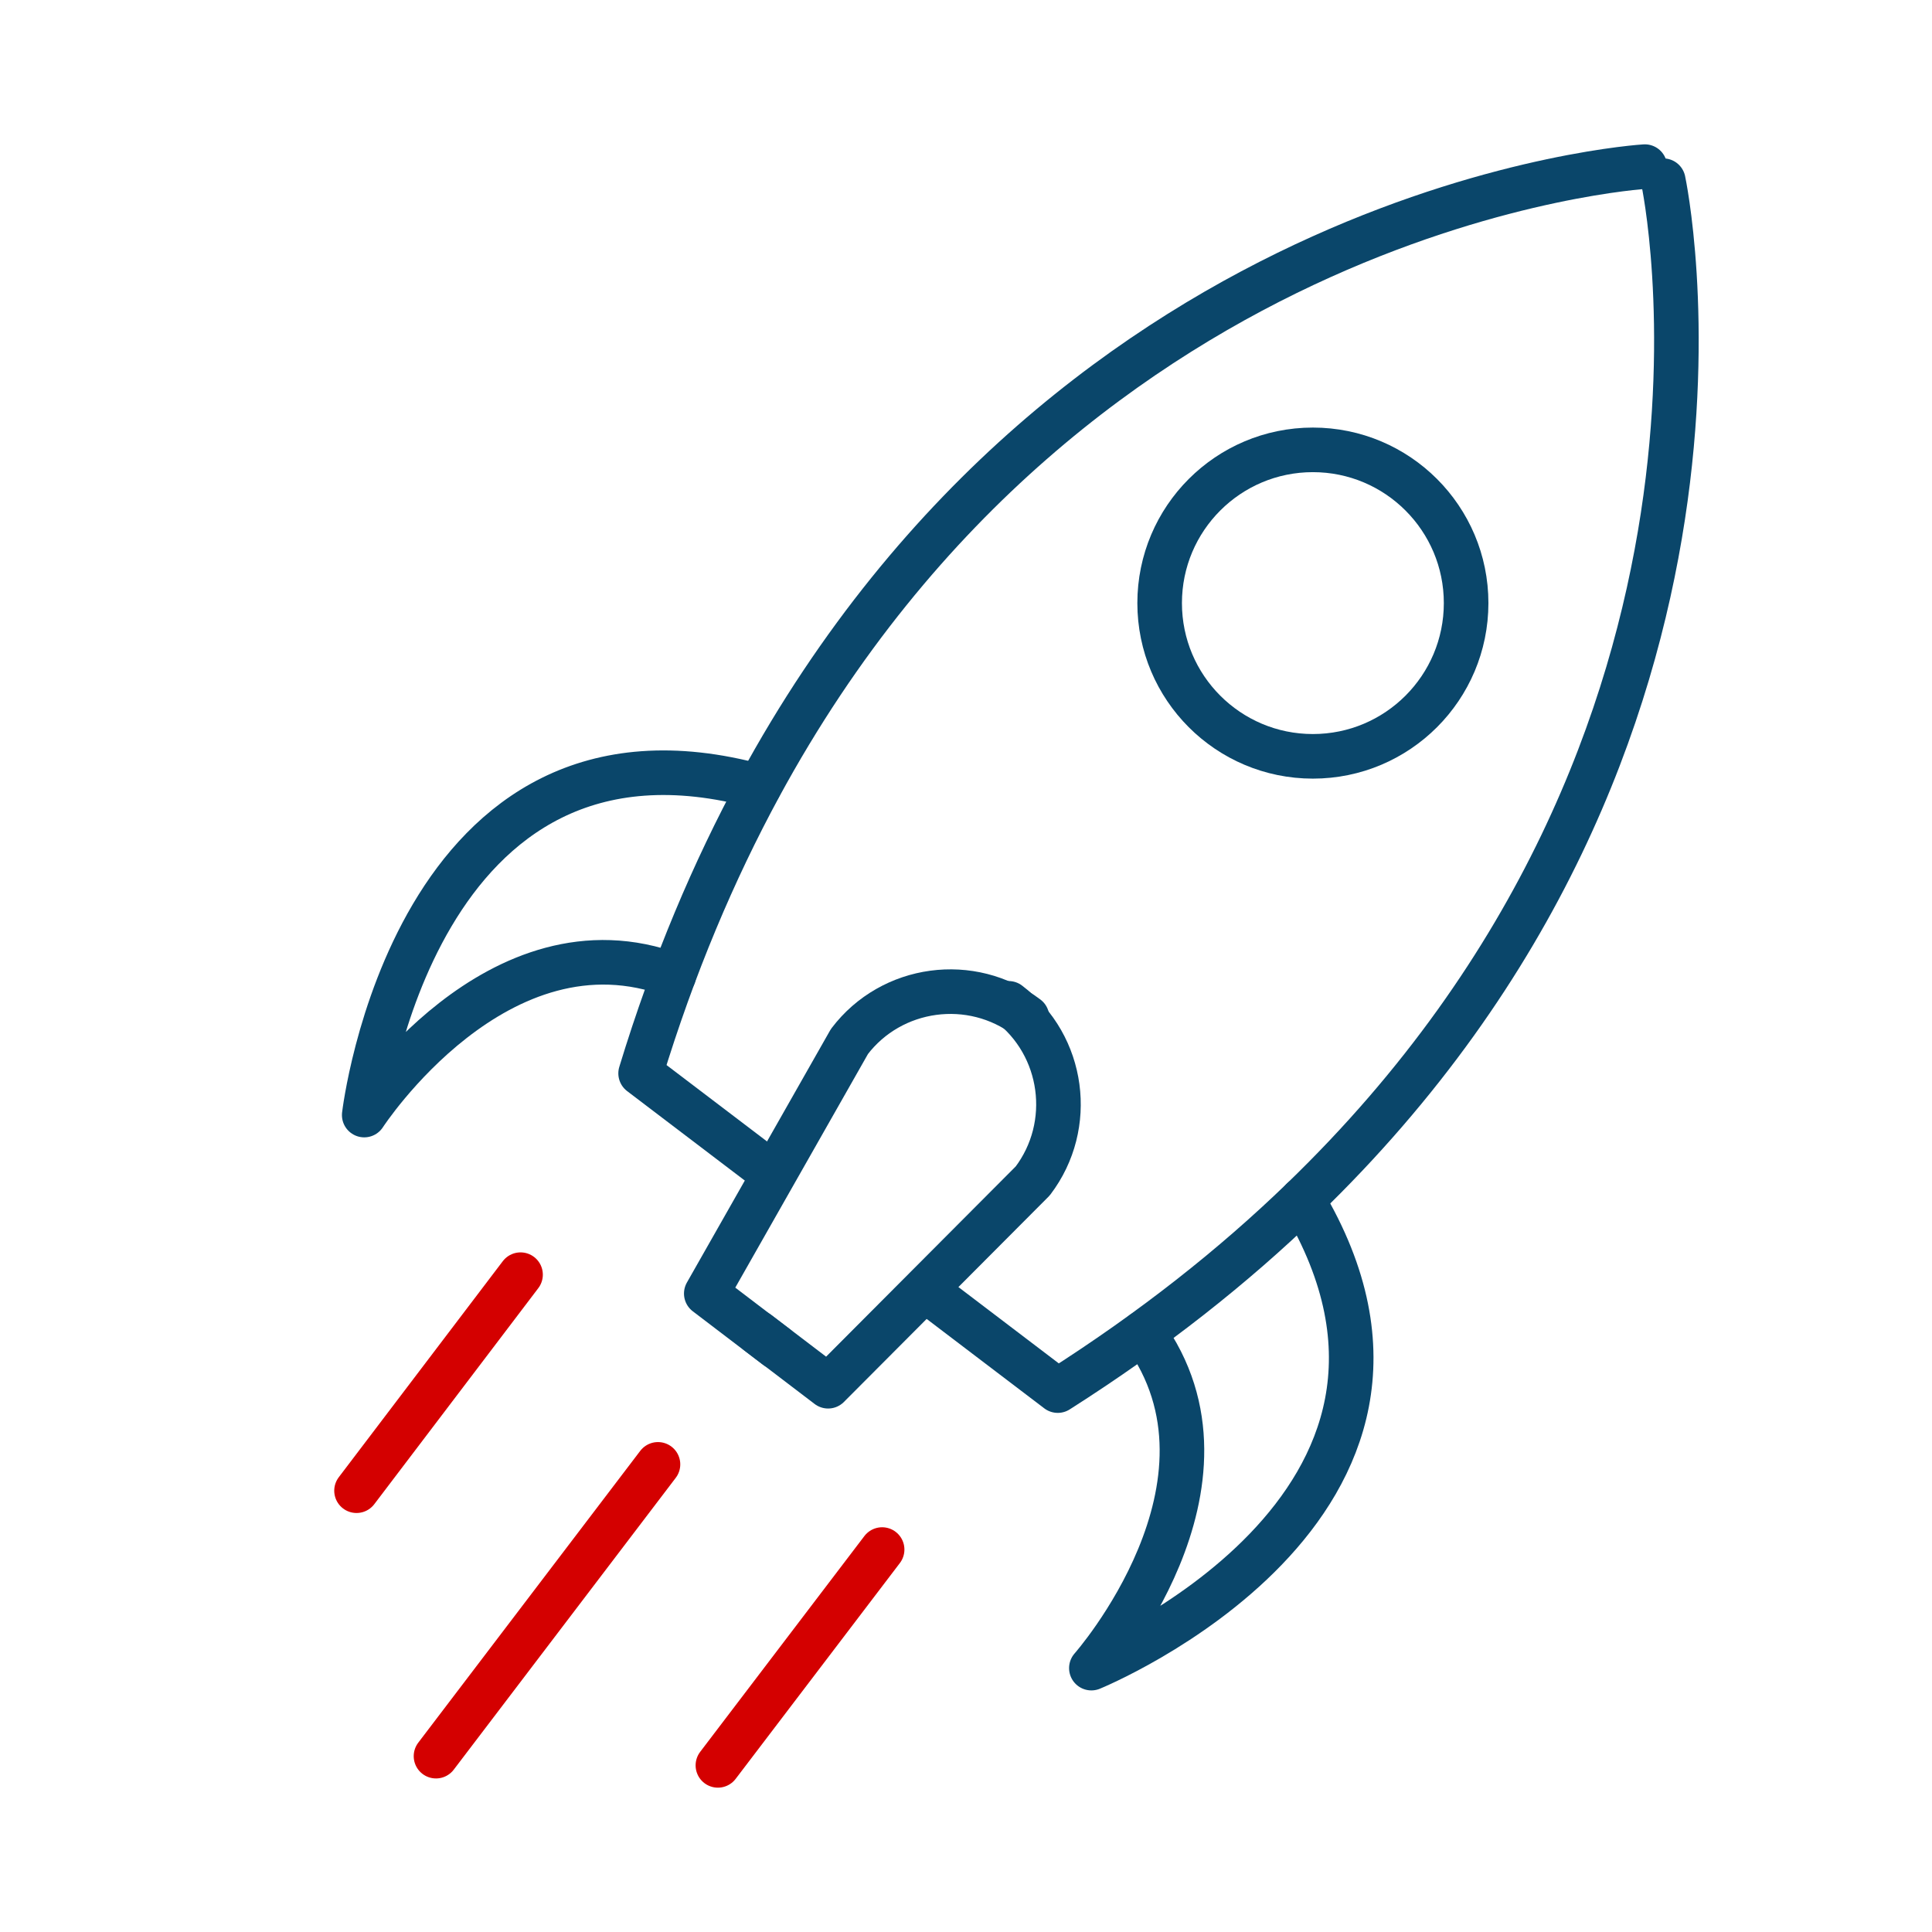
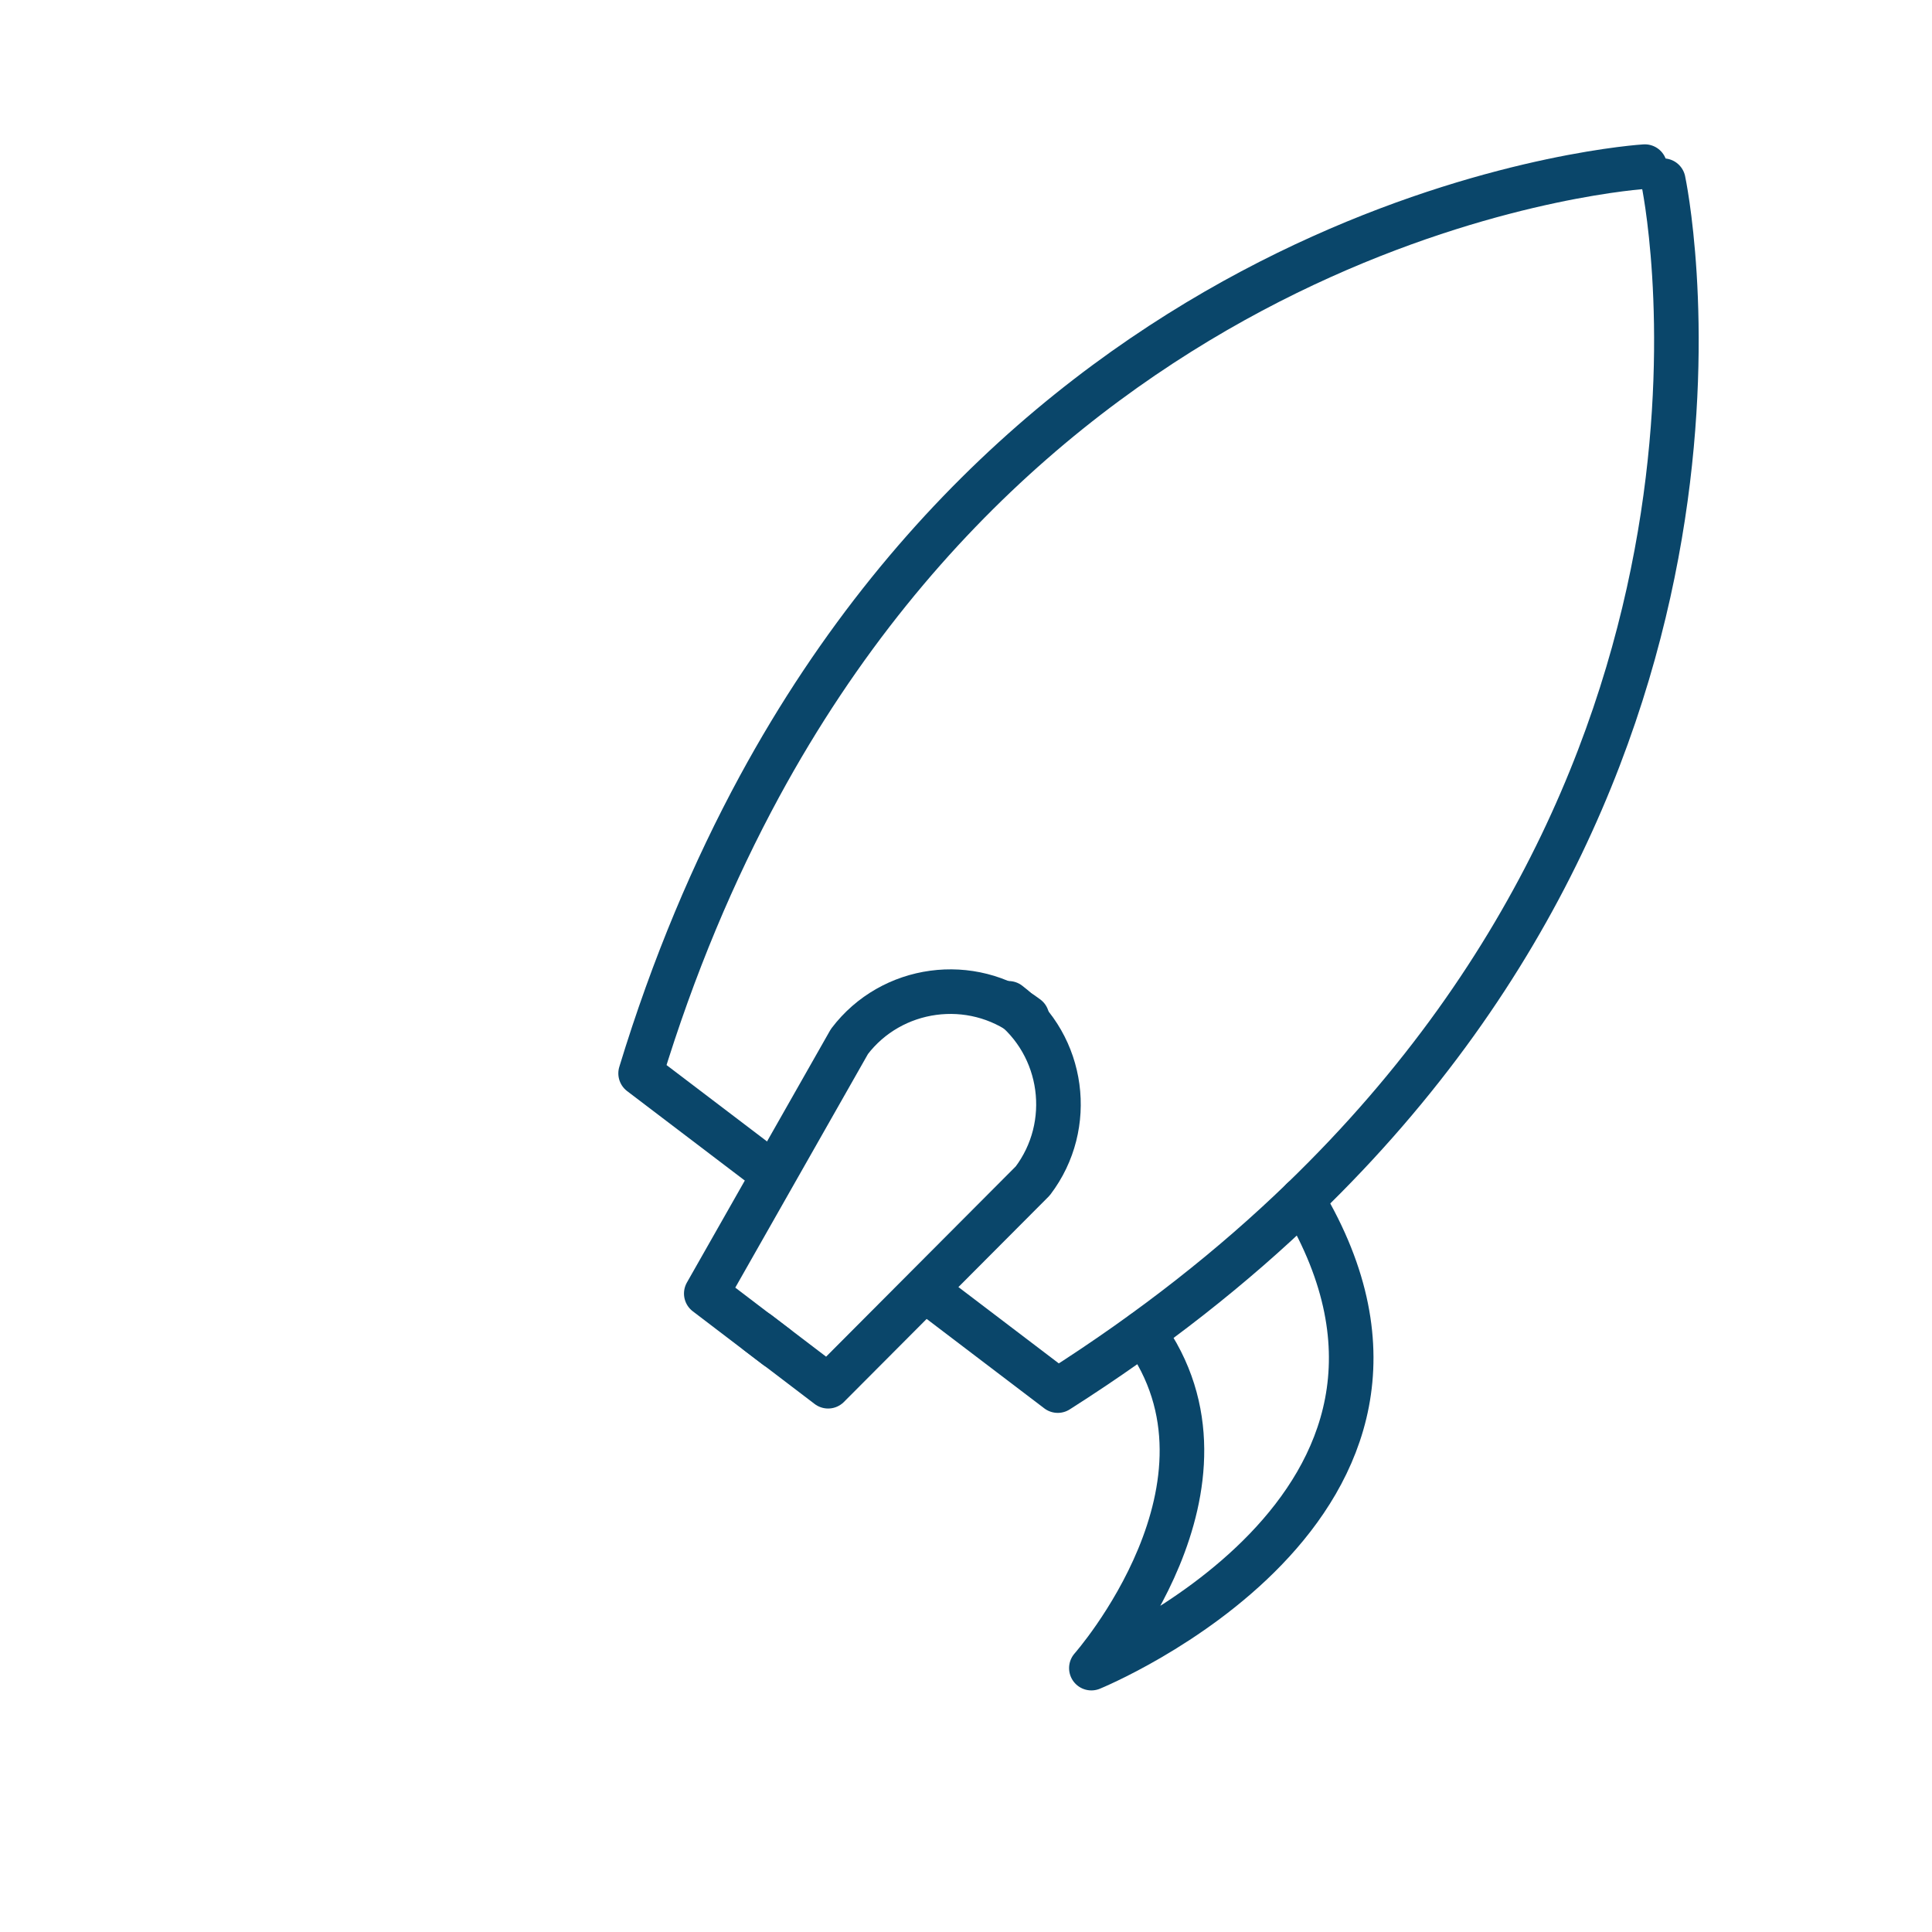
<svg xmlns="http://www.w3.org/2000/svg" width="65" height="65" viewBox="0 0 65 65" fill="none">
  <path d="M55.339 5.606C55.339 5.606 36.252 6.744 25.549 26.465C24.02 29.287 22.661 32.478 21.553 36.112L25.897 39.414" stroke="#0A466A" stroke-width="1.5" stroke-linecap="round" stroke-linejoin="round" />
  <path d="M34.553 34.228C32.685 32.81 29.996 33.172 28.578 35.041L23.762 43.52L26.118 45.315" stroke="#0A466A" stroke-width="1.5" stroke-linecap="round" stroke-linejoin="round" />
-   <path d="M25.542 26.465C13.923 23.267 12.254 37.515 12.254 37.515C12.254 37.515 16.752 30.587 22.669 32.818" stroke="#0A466A" stroke-width="1.5" stroke-linecap="round" stroke-linejoin="round" />
  <path d="M55.959 6.079C55.959 6.079 59.97 24.774 43.816 40.359C41.511 42.59 38.793 44.747 35.587 46.785L31.244 43.483" stroke="#0A466A" stroke-width="1.5" stroke-linecap="round" stroke-linejoin="round" />
  <path d="M33.933 33.756C35.802 35.174 36.164 37.863 34.745 39.731L27.861 46.638L25.505 44.843" stroke="#0A466A" stroke-width="1.5" stroke-linecap="round" stroke-linejoin="round" />
  <path d="M43.816 40.359C50.006 50.7 36.718 56.122 36.718 56.122C36.718 56.122 42.191 49.932 38.468 44.835" stroke="#0A466A" stroke-width="1.5" stroke-linecap="round" stroke-linejoin="round" />
-   <path d="M44.17 25.446C47.018 25.446 49.326 23.138 49.326 20.29C49.326 17.443 47.018 15.135 44.17 15.135C41.323 15.135 39.015 17.443 39.015 20.29C39.015 23.138 41.323 25.446 44.17 25.446Z" stroke="#0A466A" stroke-width="1.5" stroke-linecap="round" stroke-linejoin="round" />
-   <path d="M17.513 42.885L11.995 50.153" stroke="#D40000" stroke-width="1.5" stroke-linecap="round" stroke-linejoin="round" />
-   <path d="M29.678 52.133L24.153 59.394" stroke="#D40000" stroke-width="1.5" stroke-linecap="round" stroke-linejoin="round" />
-   <path d="M22.137 49.267L14.669 59.084" stroke="#D40000" stroke-width="1.5" stroke-linecap="round" stroke-linejoin="round" />
</svg>